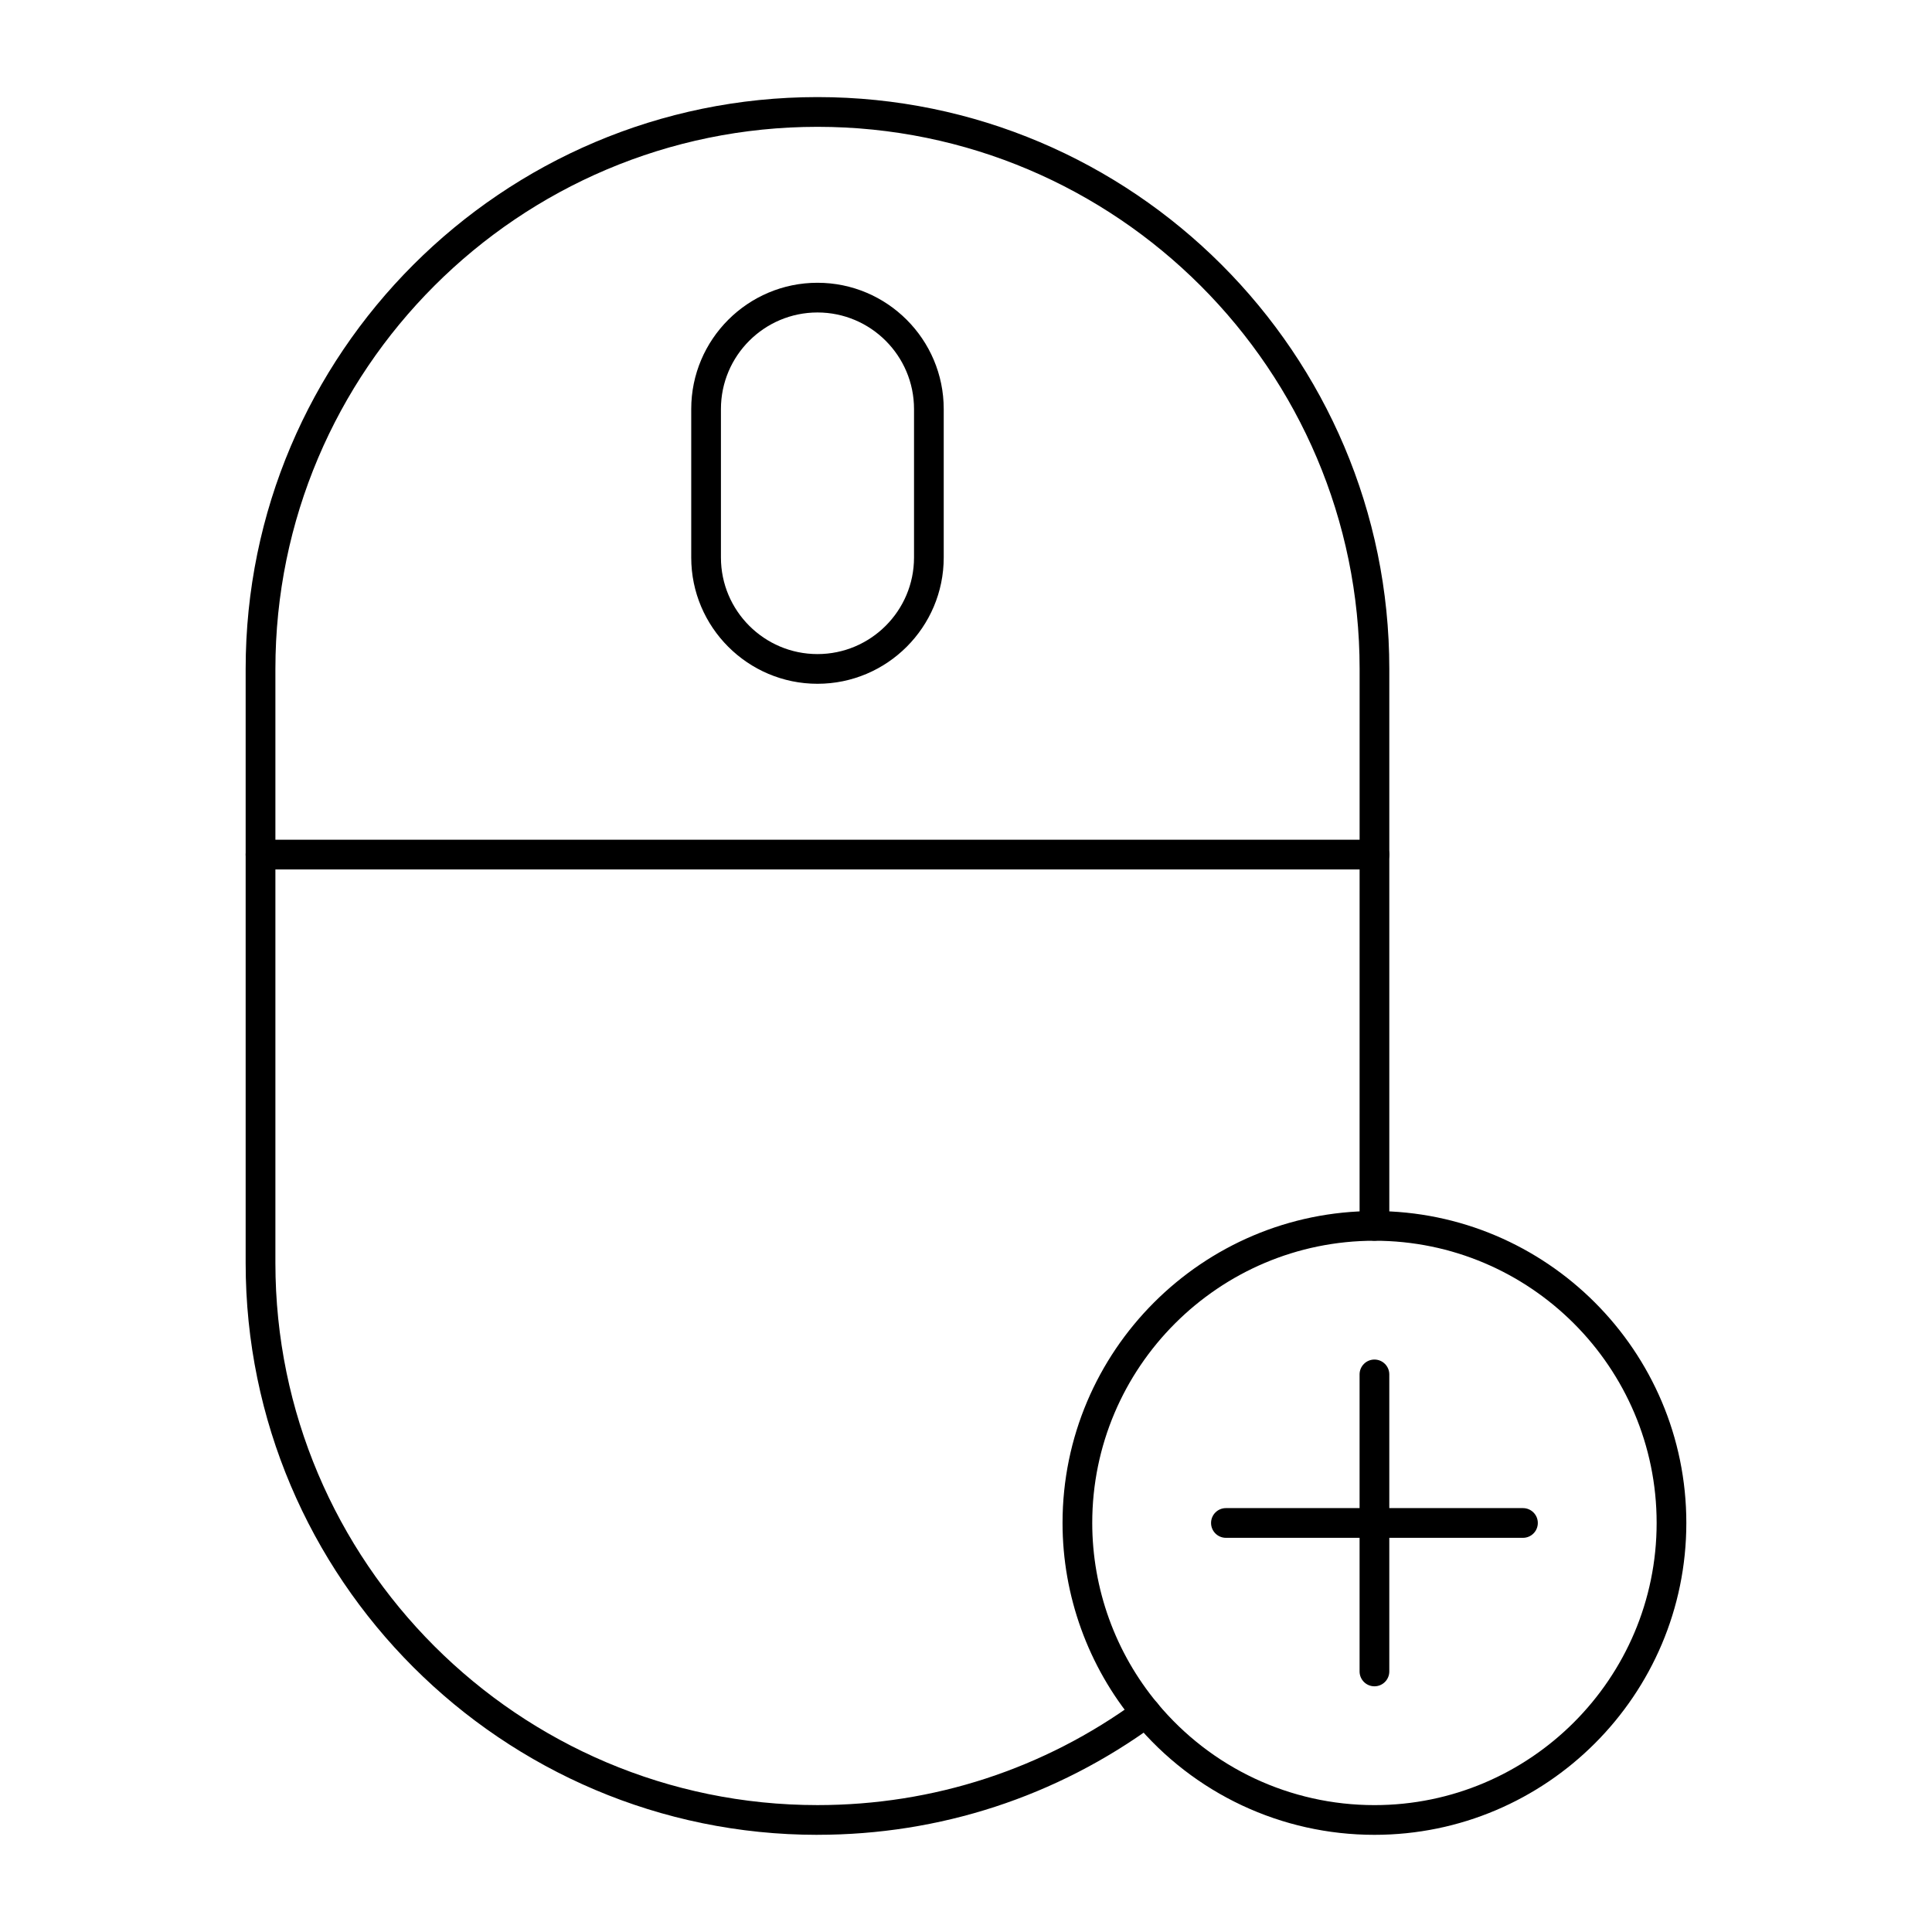
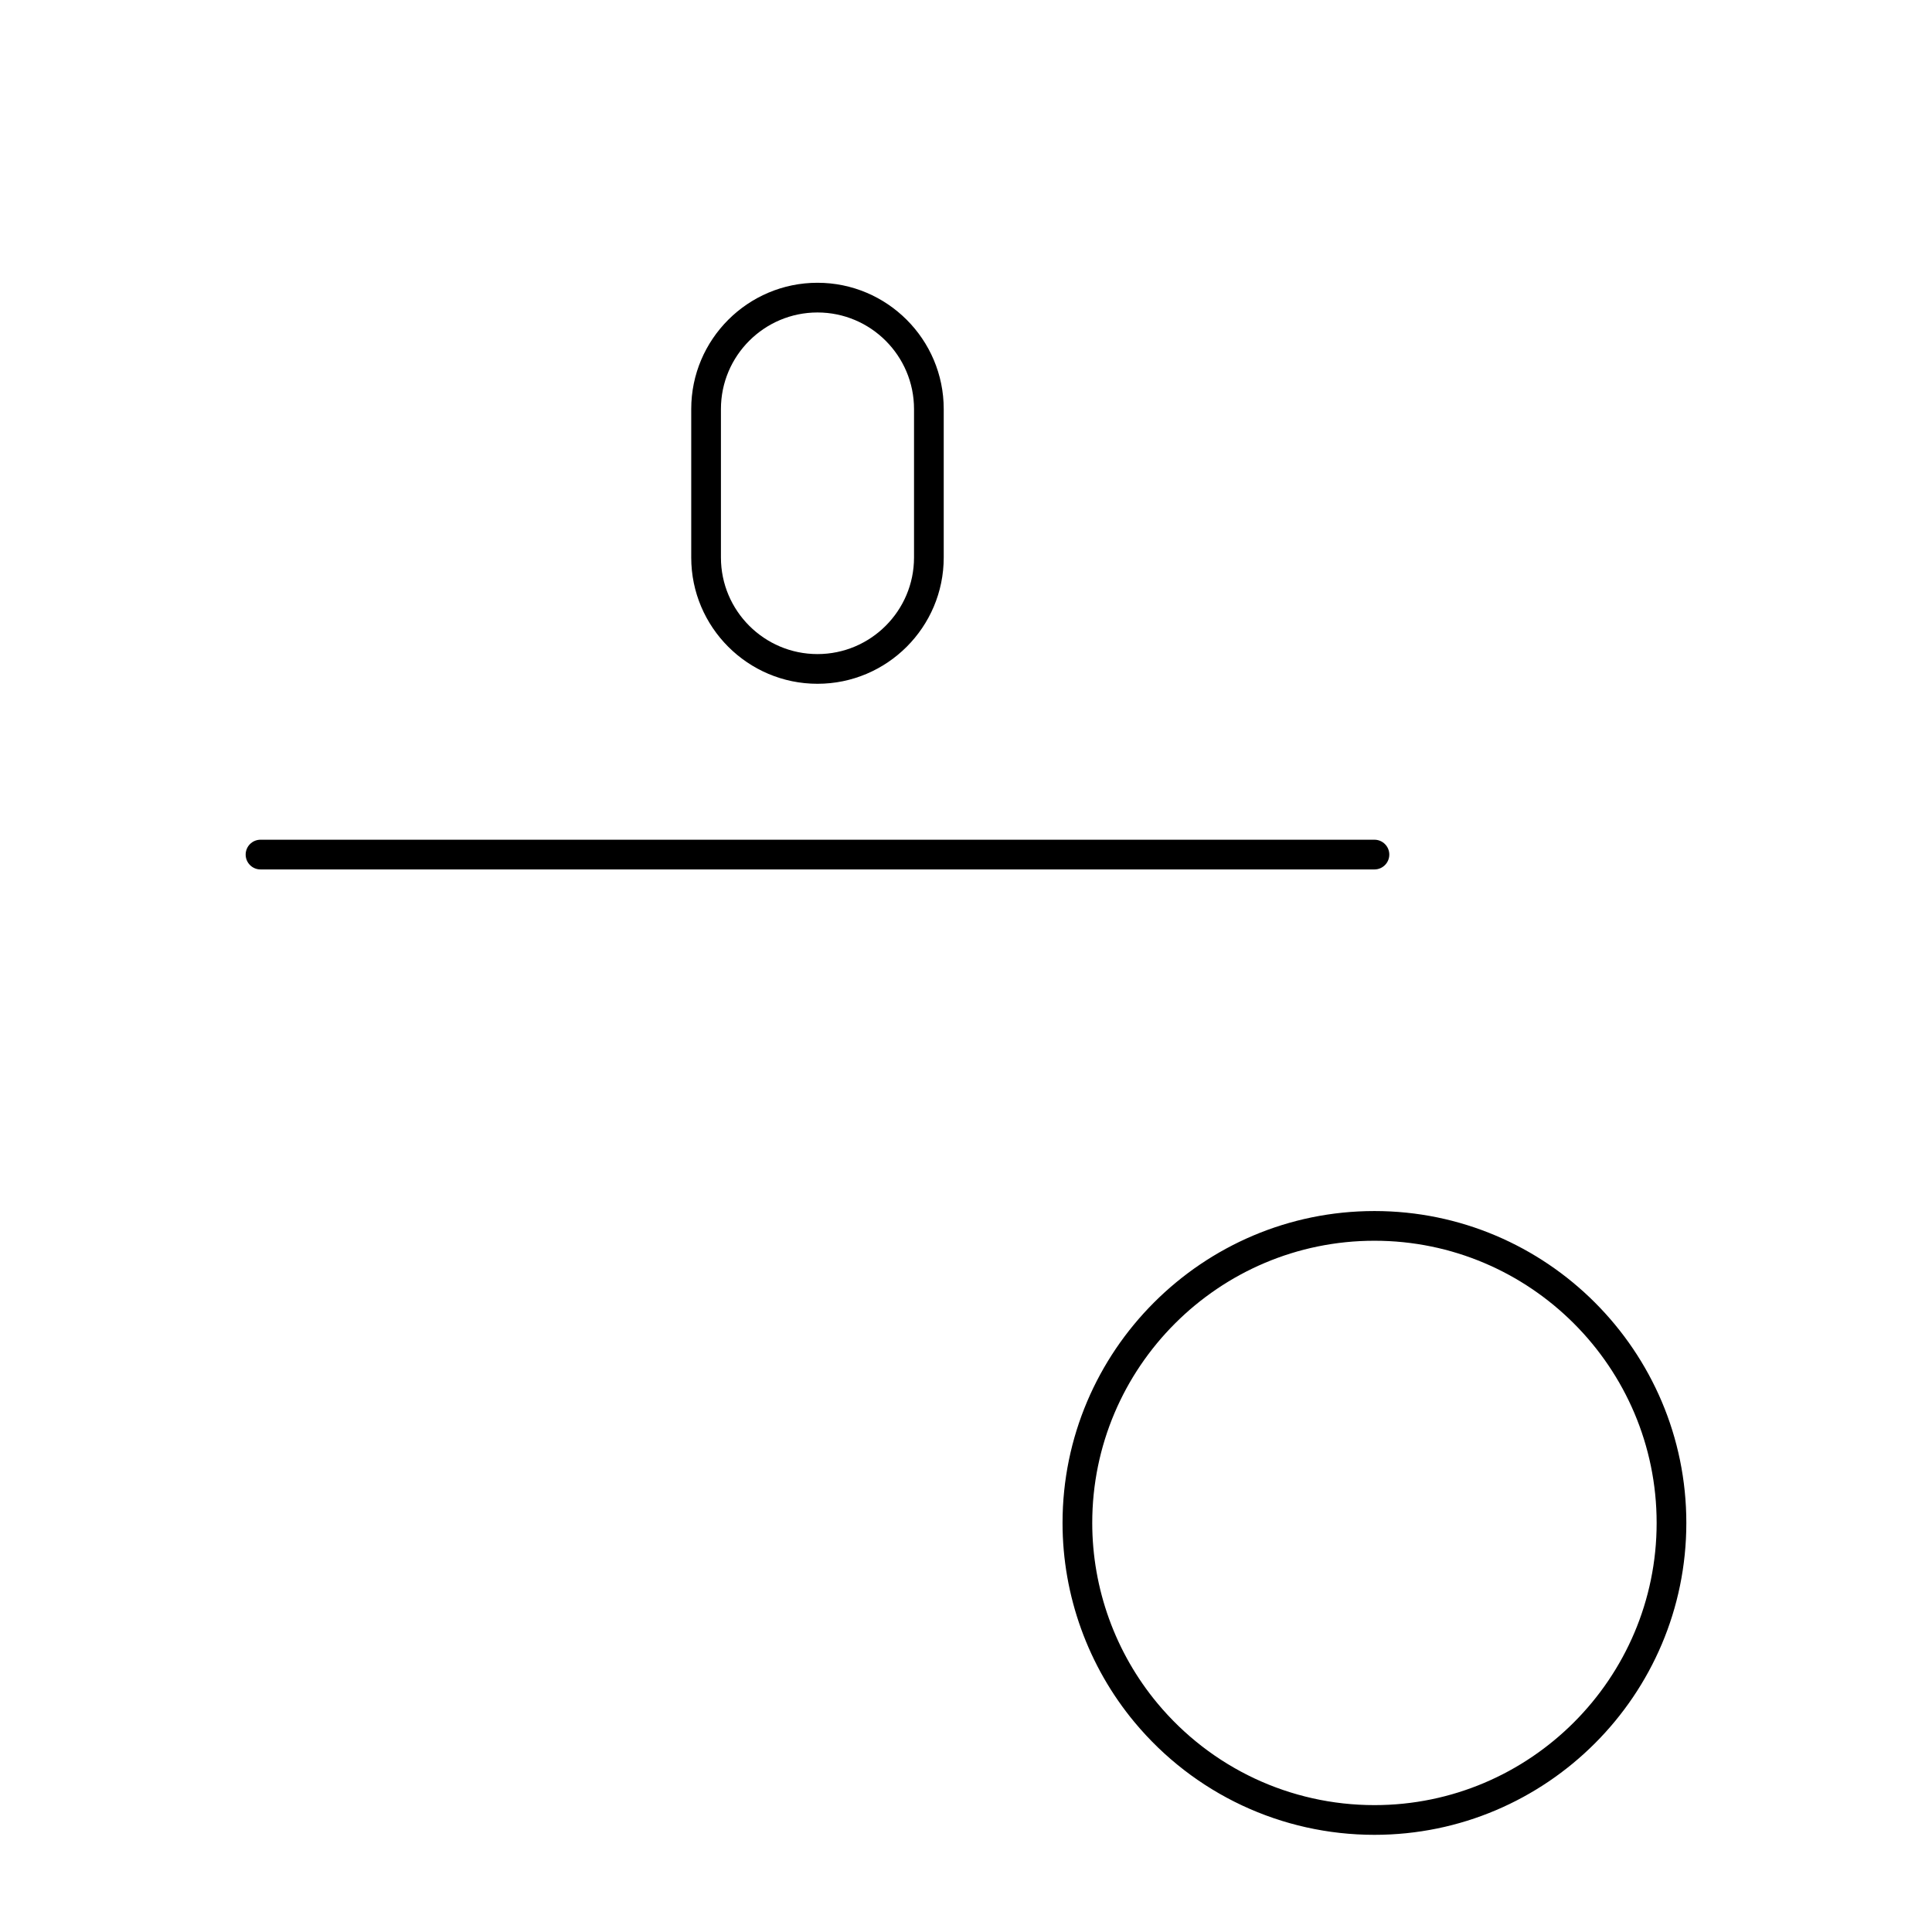
<svg xmlns="http://www.w3.org/2000/svg" fill="#000000" width="800px" height="800px" version="1.1" viewBox="144 144 512 512">
  <g>
    <path d="m508.24 374.41h-295.2c-2.172 0-3.938-1.762-3.938-3.938 0-2.172 1.762-3.938 3.938-3.938h295.2c2.172 0 3.938 1.762 3.938 3.938 0 2.176-1.762 3.938-3.938 3.938z" />
    <path d="m360.64 325.21c-18.449 0-33.457-15.008-33.457-33.457v-39.359c0-18.449 15.008-33.457 33.457-33.457s33.457 15.008 33.457 33.457v39.359c0 18.449-15.008 33.457-33.457 33.457zm0-98.402c-14.105 0-25.586 11.477-25.586 25.586v39.359c0 14.105 11.477 25.586 25.586 25.586 14.105 0 25.586-11.477 25.586-25.586v-39.359c0-14.105-11.477-25.586-25.586-25.586z" />
-     <path d="m360.64 630.25c-83.559 0-151.54-67.98-151.54-151.54v-157.44c0-83.559 67.98-151.54 151.54-151.54 83.559 0 151.54 67.98 151.54 151.54v147.6c0 2.172-1.762 3.938-3.938 3.938-2.172 0-3.938-1.762-3.938-3.938l0.008-147.6c0-79.219-64.449-143.66-143.66-143.66-79.219 0-143.67 64.449-143.67 143.66v157.44c0 79.219 64.449 143.66 143.66 143.66 30.711 0 60.012-9.562 84.738-27.652 1.758-1.285 4.215-0.902 5.5 0.852 1.281 1.754 0.902 4.219-0.852 5.504-26.082 19.082-56.992 29.168-89.387 29.168z" />
    <path d="m508.24 630.25c-24.625 0-47.793-10.871-63.566-29.828-12.309-14.797-19.09-33.559-19.09-52.828 0-45.574 37.082-82.656 82.656-82.656s82.656 37.082 82.656 82.656c0 45.578-37.078 82.656-82.656 82.656zm0-157.44c-41.234 0-74.785 33.547-74.785 74.785 0 17.434 6.133 34.406 17.27 47.793 14.273 17.152 35.234 26.988 57.516 26.988 41.234 0 74.785-33.547 74.785-74.785 0-41.234-33.551-74.781-74.785-74.781z" />
-     <path d="m547.6 551.54h-78.719c-2.172 0-3.938-1.762-3.938-3.938 0-2.172 1.762-3.938 3.938-3.938h78.719c2.172 0 3.938 1.762 3.938 3.938 0 2.176-1.762 3.938-3.938 3.938z" />
-     <path d="m508.24 590.89c-2.172 0-3.938-1.762-3.938-3.938v-78.719c0-2.172 1.762-3.938 3.938-3.938 2.172 0 3.938 1.762 3.938 3.938v78.719c0 2.176-1.762 3.938-3.938 3.938z" />
  </g>
</svg>